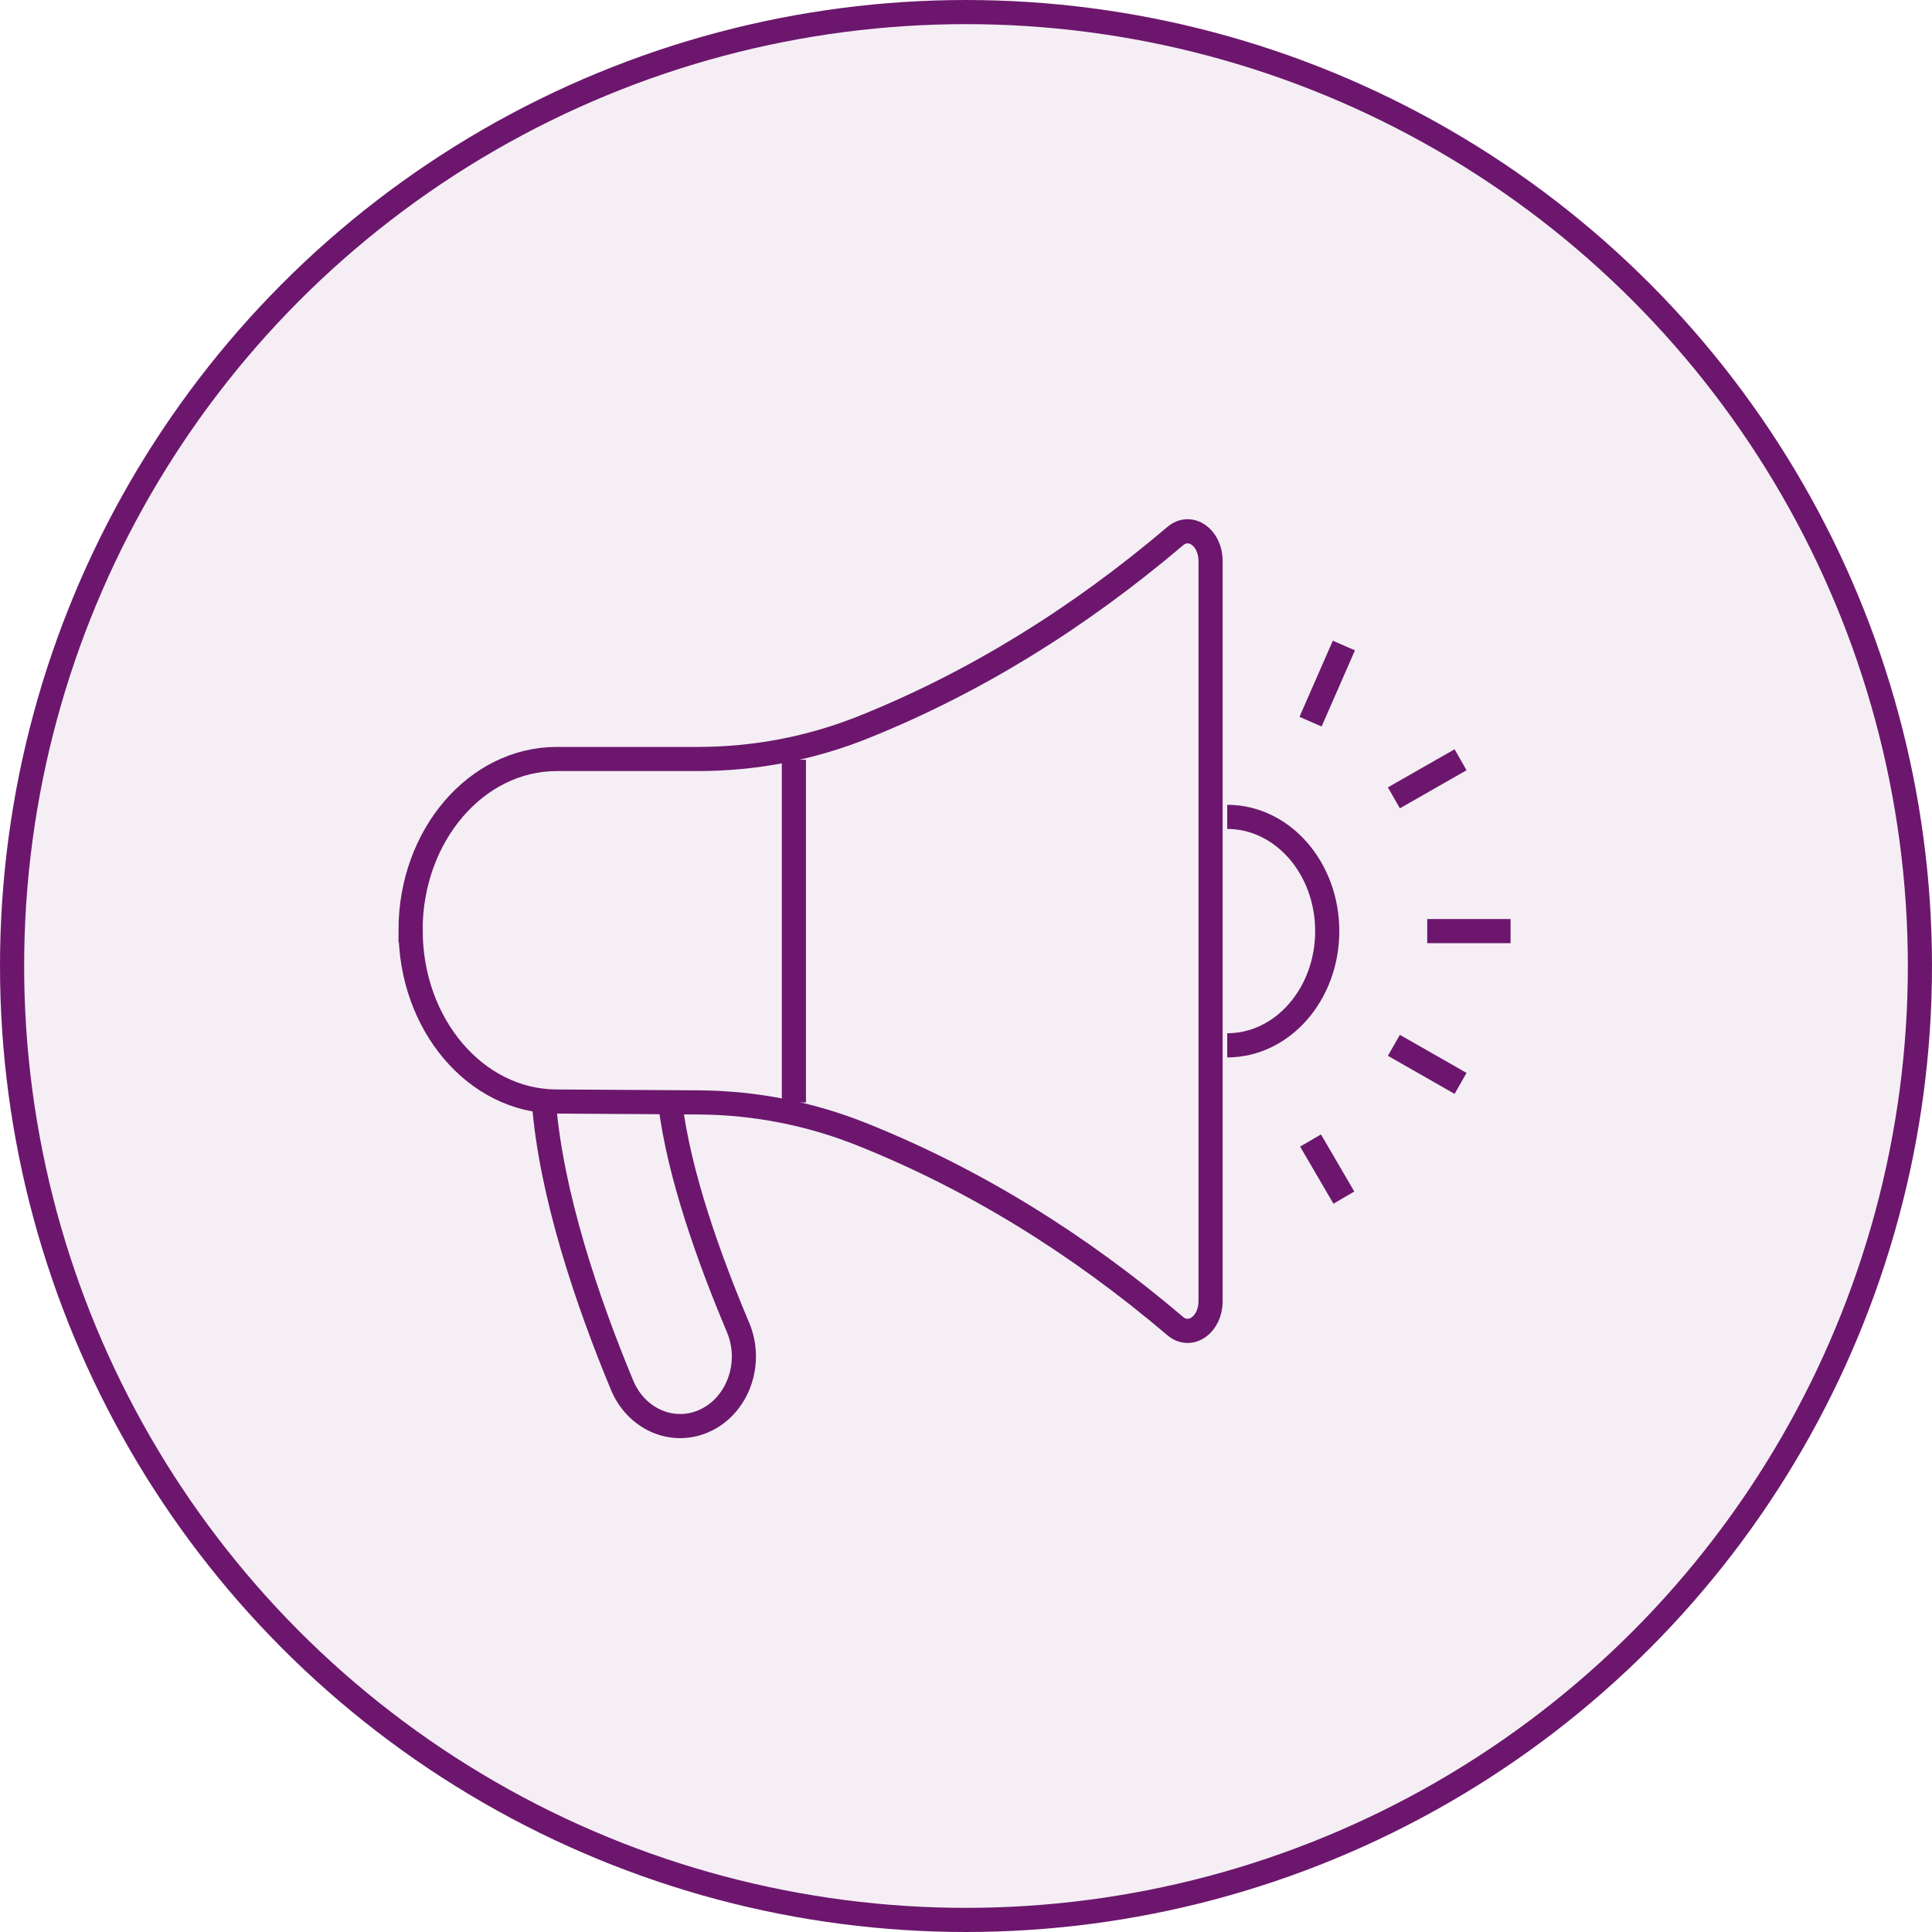
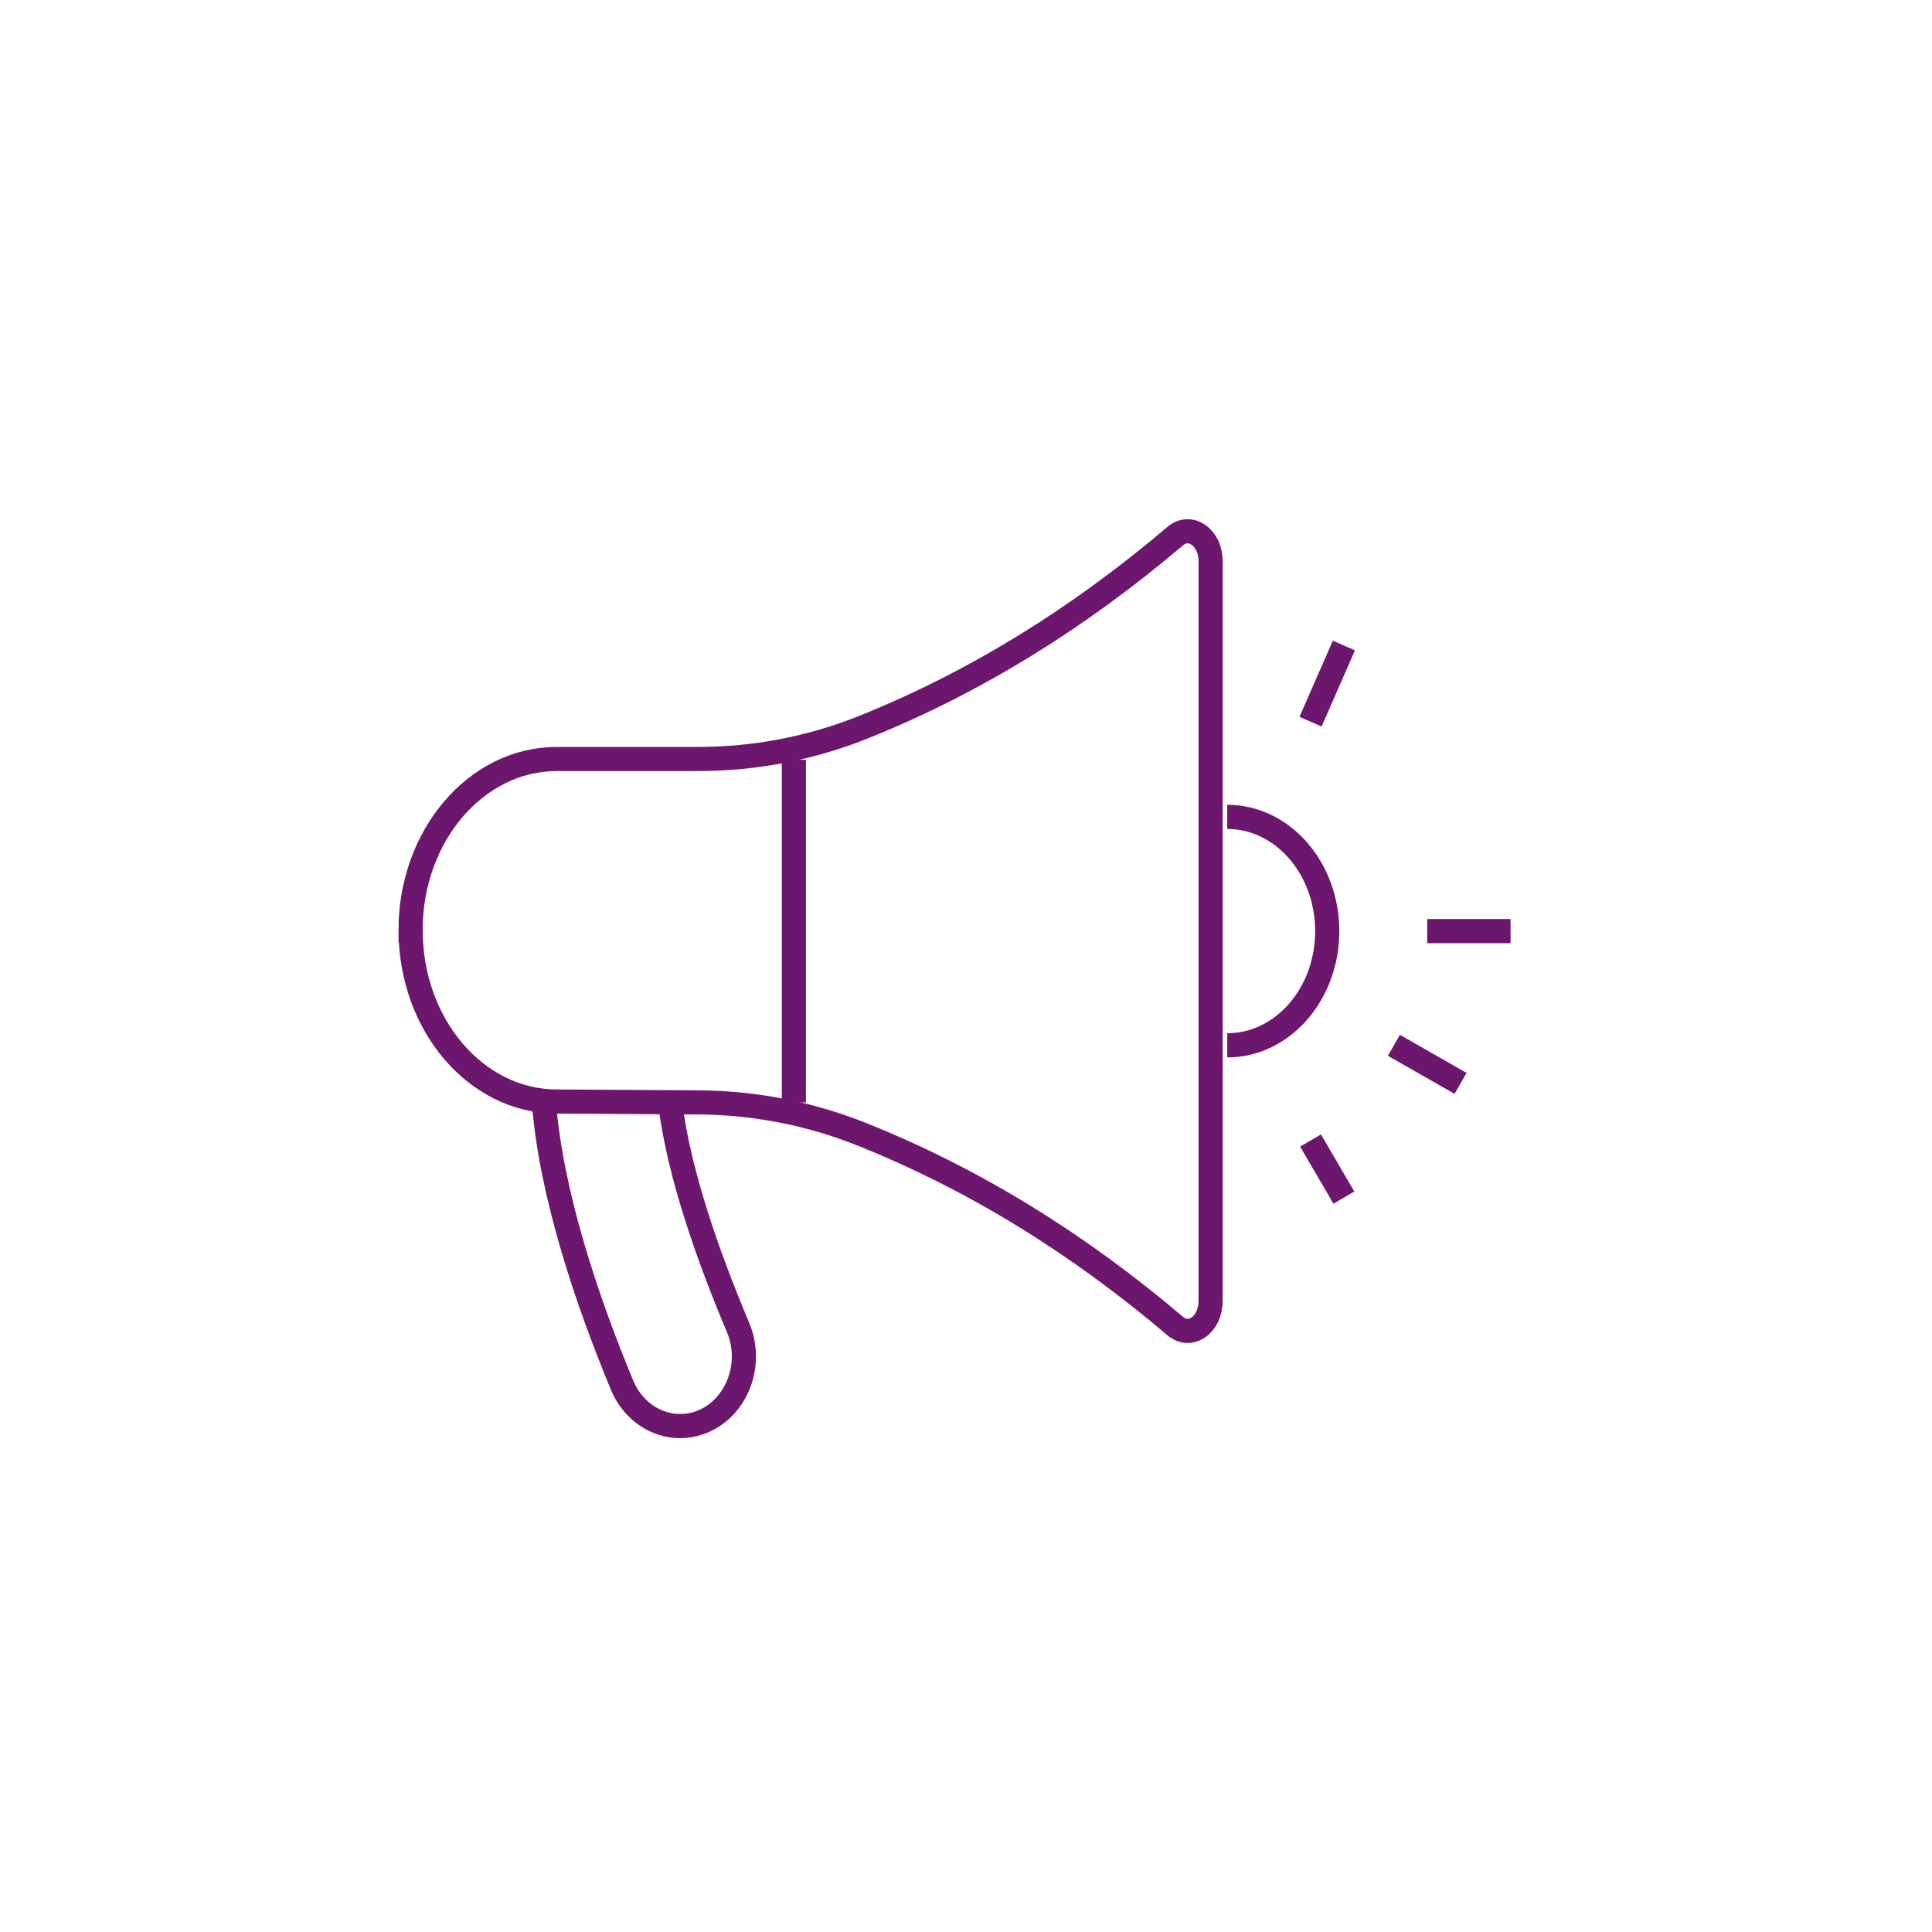
<svg xmlns="http://www.w3.org/2000/svg" width="80" height="80" viewBox="0 0 80 80" fill="none">
-   <circle cx="40" cy="40" r="39.5" fill="#E2D1E2" fill-opacity="0.35" stroke="#6C176D" />
  <path d="M22.522 45.649C22.818 49.437 24.299 53.847 25.759 57.356C26.336 58.745 27.801 59.404 29.104 58.861C30.527 58.266 31.2 56.479 30.561 54.966C29.349 52.092 28.121 48.648 27.757 45.72" stroke="#6C176D" stroke-miterlimit="10" />
  <path d="M17.003 38.52C17.003 42.422 19.695 45.592 23.029 45.612L29.006 45.649C31.285 45.672 33.552 46.113 35.709 46.978C40.337 48.831 44.647 51.496 48.662 54.908C49.29 55.441 50.127 54.853 50.127 53.879V23.23C50.127 22.256 49.292 21.668 48.662 22.201C44.667 25.593 40.383 28.25 35.782 30.1C33.569 30.99 31.243 31.428 28.902 31.428H23.058C19.713 31.428 17 34.604 17 38.52H17.003Z" stroke="#6C176D" stroke-miterlimit="10" />
  <path d="M50.817 33.825C53.104 33.825 54.958 35.943 54.958 38.555C54.958 41.167 53.104 43.285 50.817 43.285" stroke="#6C176D" stroke-miterlimit="10" />
  <path d="M32.873 31.46V45.65" stroke="#6C176D" stroke-miterlimit="10" />
  <path d="M59.098 38.555H62.549" stroke="#6C176D" stroke-miterlimit="10" />
-   <path d="M57.718 33.037L60.479 31.46" stroke="#6C176D" stroke-miterlimit="10" />
  <path d="M54.267 29.883L55.647 26.73" stroke="#6C176D" stroke-miterlimit="10" />
  <path d="M57.718 43.284L60.479 44.861" stroke="#6C176D" stroke-miterlimit="10" />
  <path d="M54.267 47.226L55.647 49.591" stroke="#6C176D" stroke-miterlimit="10" />
</svg>